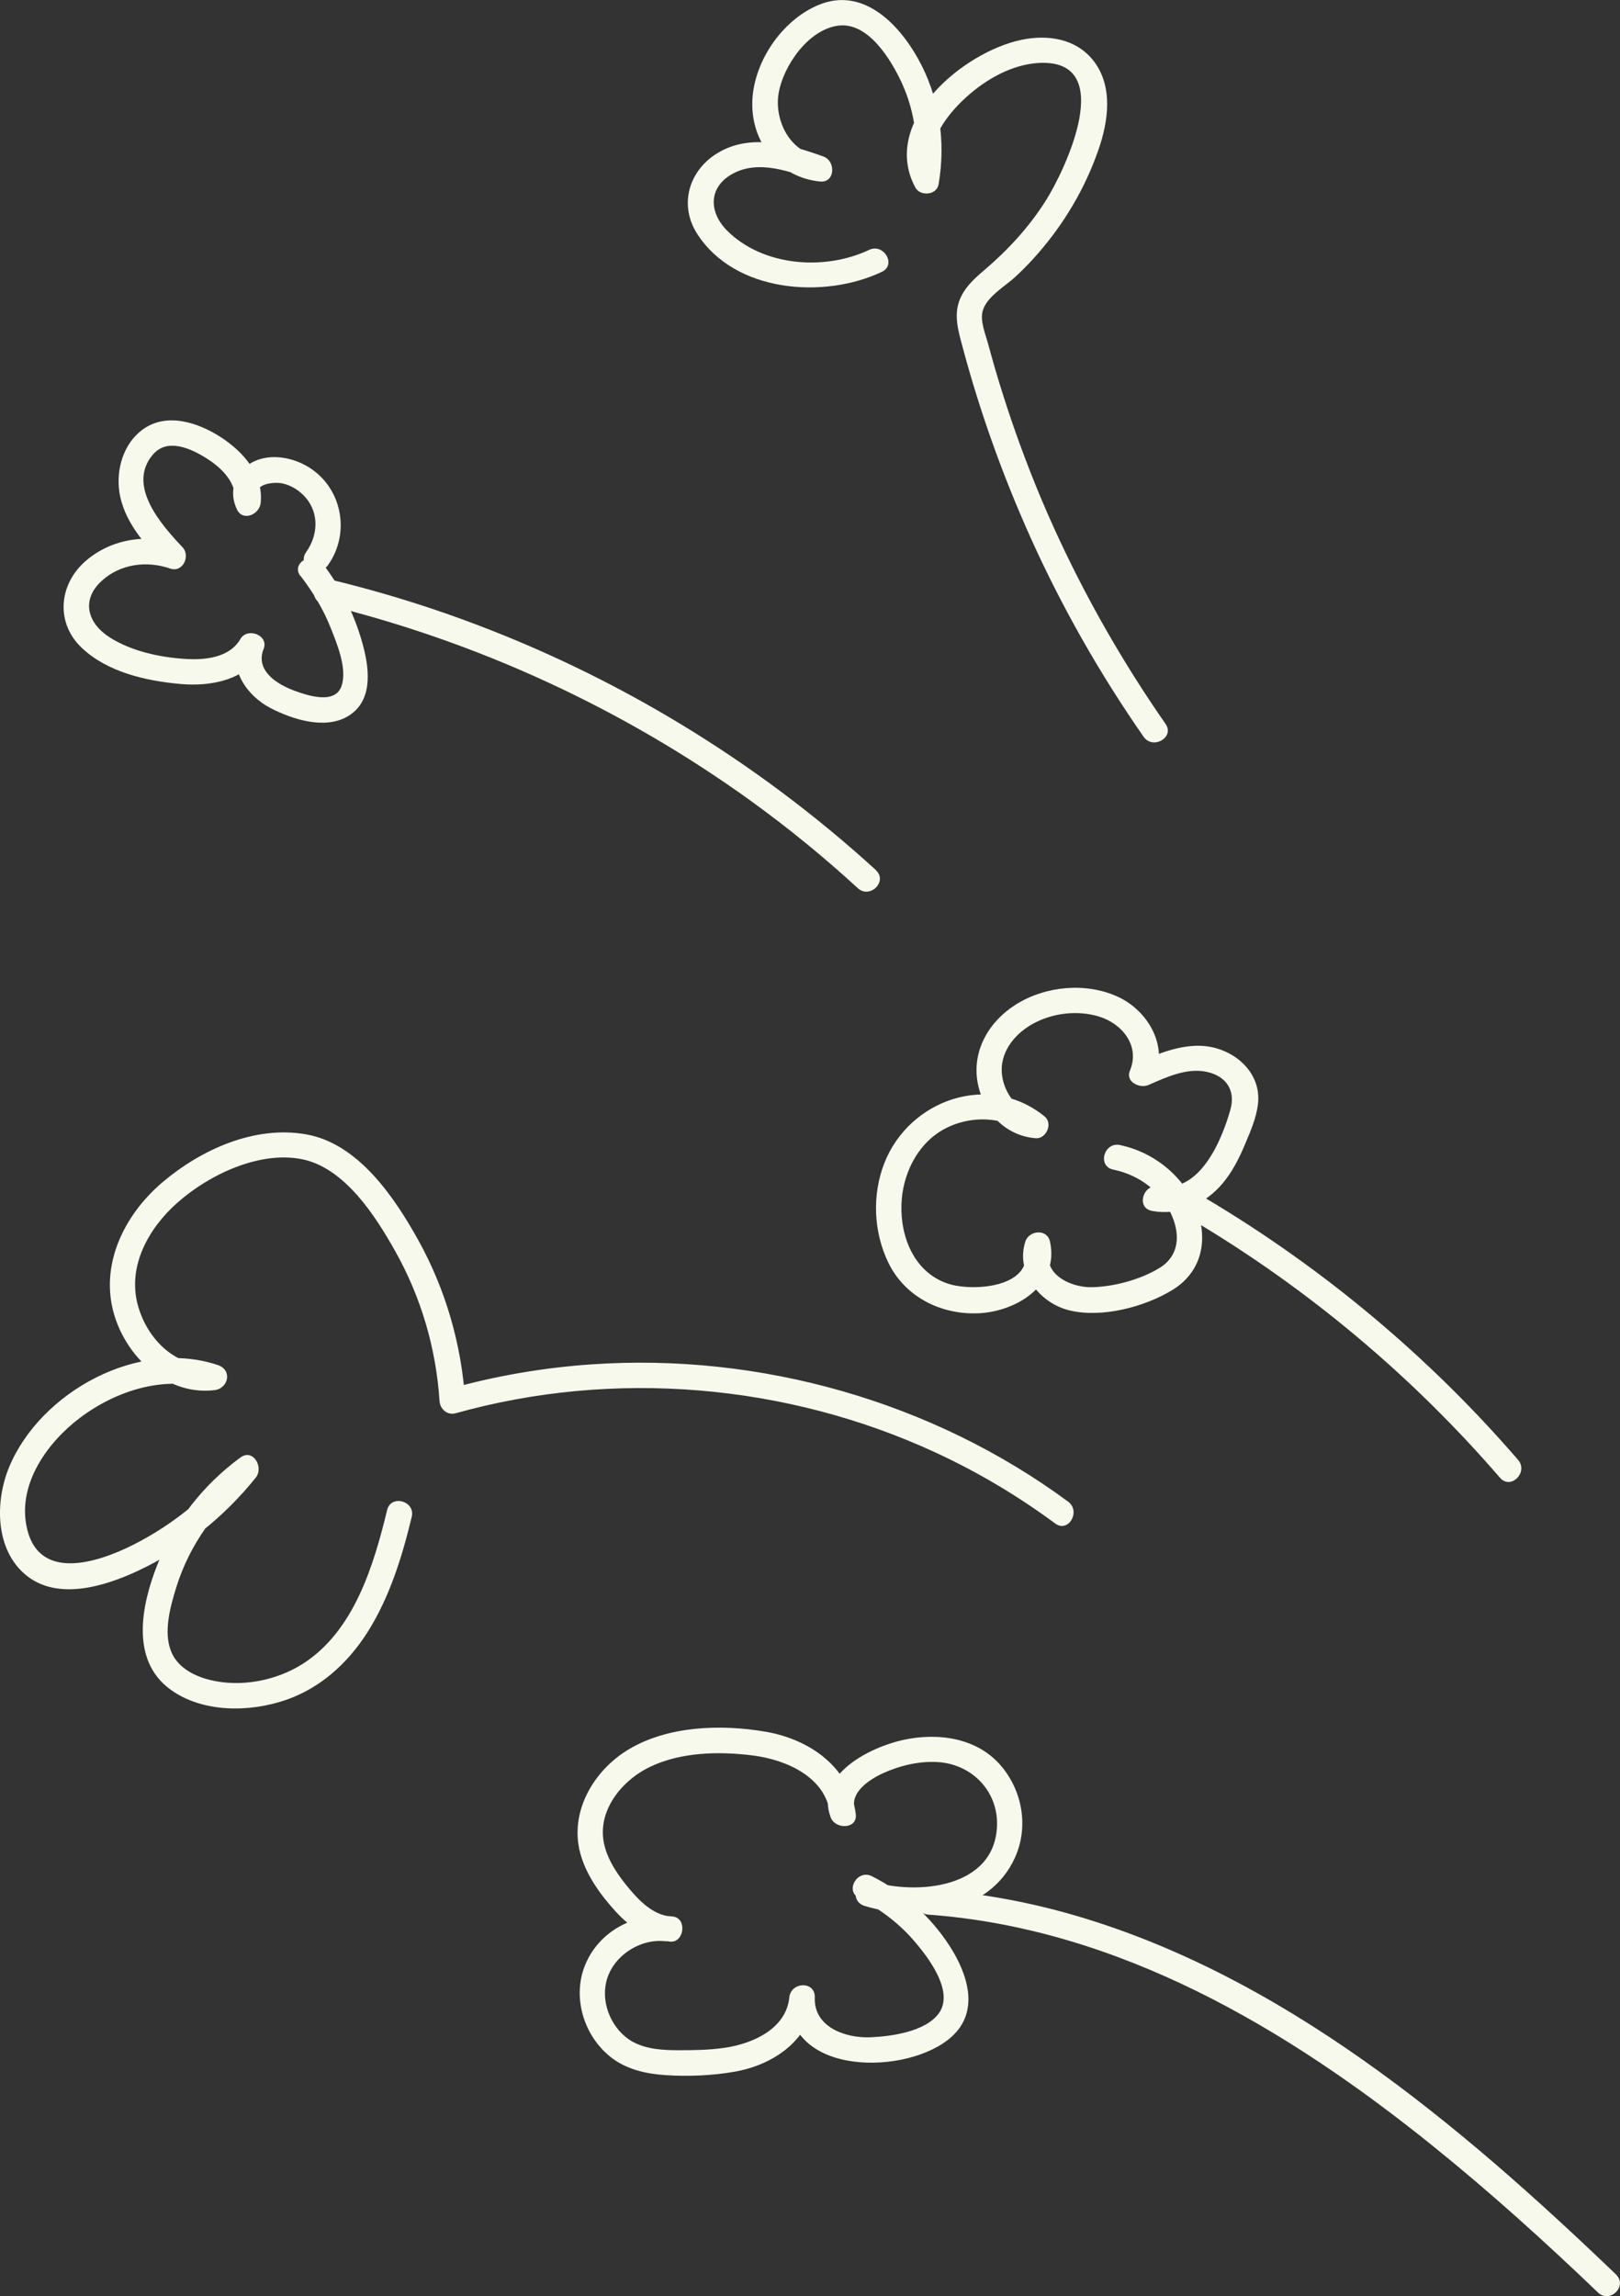
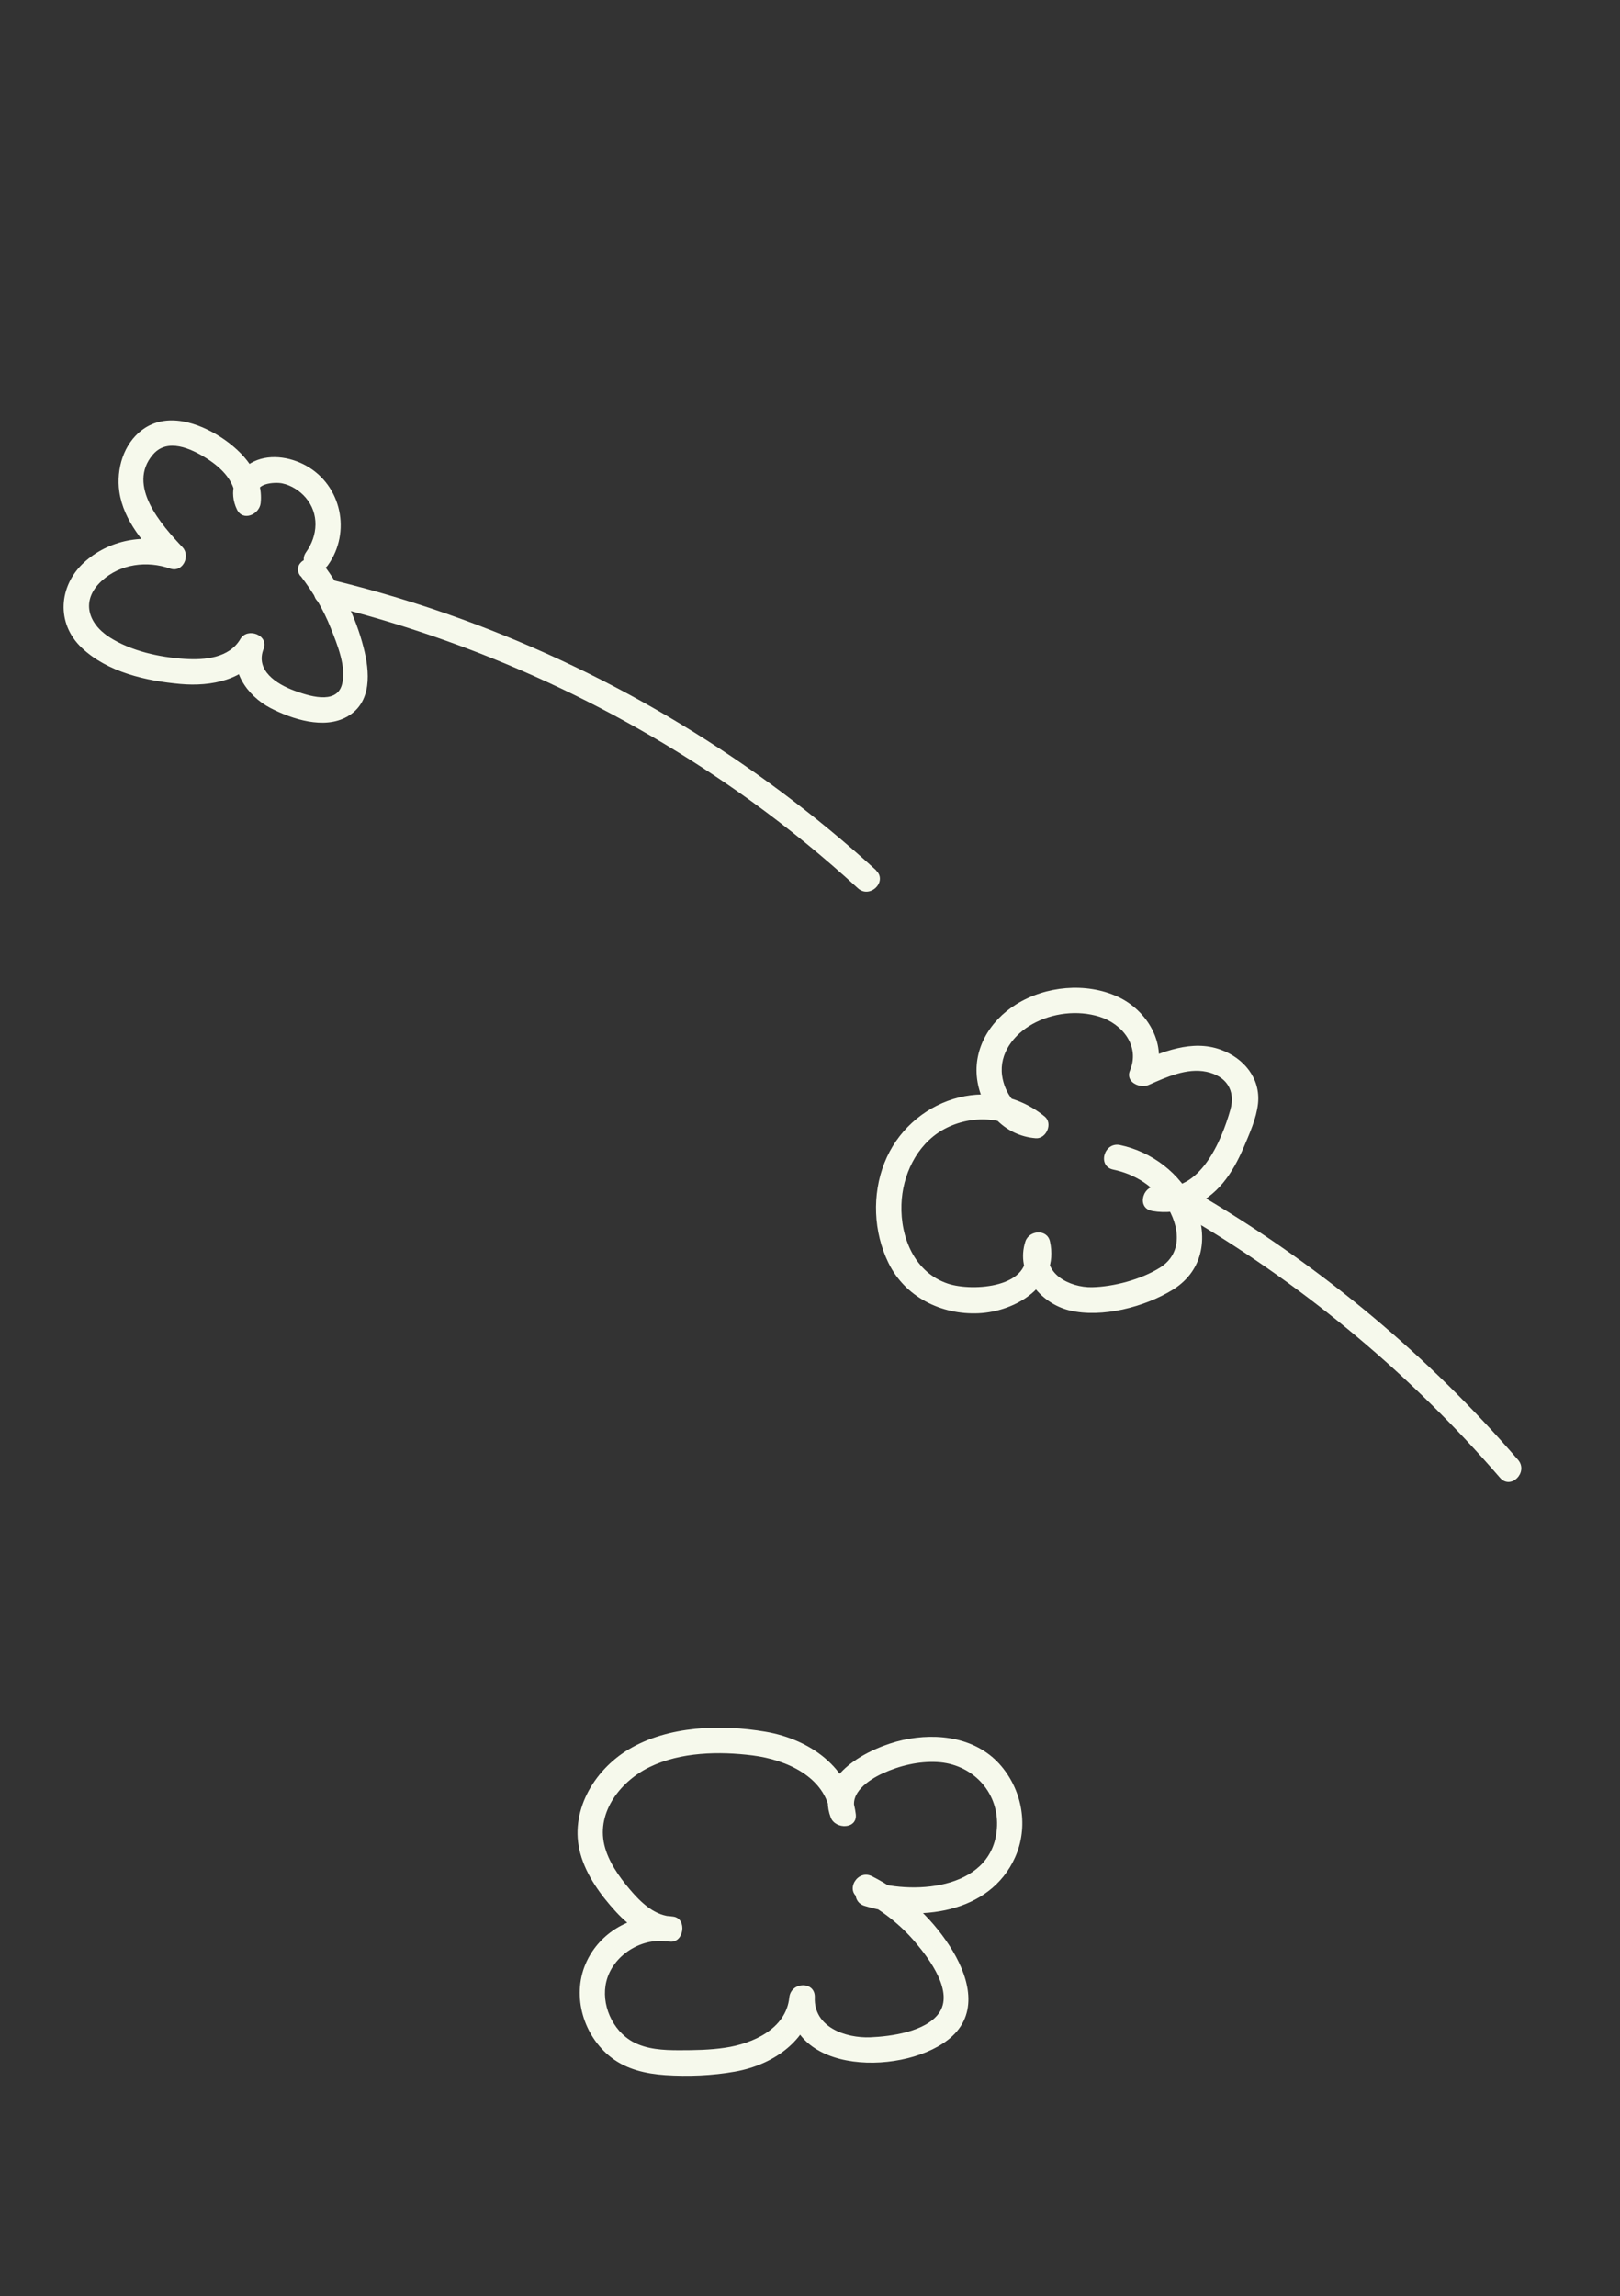
<svg xmlns="http://www.w3.org/2000/svg" width="127" height="180" viewBox="0 0 127 180" fill="none">
  <rect x="0" y="0" width="127" height="180" fill="#333333" stroke="none" />
  <g clip-path="url(#clip0_1_1979)">
-     <path d="M83.742 117.72C73.089 109.858 59.577 106.043 46.375 106.953C42.595 107.211 38.848 107.856 35.206 108.878L36.471 109.841C36.187 105.433 34.956 101.128 32.811 97.252C30.943 93.884 28.109 89.656 24.019 88.926C19.928 88.196 15.734 90.146 12.754 92.664C9.981 95.01 8.061 98.576 8.758 102.262C9.456 105.948 12.84 109.463 16.828 108.973C17.913 108.835 18.223 107.4 17.095 107.014C10.868 104.9 3.186 109.102 0.723 114.988C-0.396 117.677 -0.405 121.484 2.05 123.486C4.504 125.488 8.19 124.371 10.842 123.125C14.425 121.441 17.594 118.906 20.057 115.821C20.695 115.022 19.842 113.518 18.843 114.257C15.906 116.414 13.659 119.293 12.324 122.687C11.092 125.814 10.205 130.119 13.331 132.422C15.846 134.278 19.575 134.244 22.425 133.256C25.121 132.319 27.239 130.394 28.764 128.023C30.529 125.264 31.52 122.059 32.278 118.906C32.579 117.66 30.65 117.127 30.348 118.373C29.298 122.721 27.748 127.877 23.735 130.429C21.642 131.761 18.852 132.293 16.423 131.683C15.157 131.365 13.874 130.678 13.392 129.398C12.815 127.877 13.348 125.969 13.805 124.474C14.847 121.097 16.991 118.072 19.842 115.976L18.628 114.412C16.397 117.196 13.641 119.482 10.446 121.097C7.561 122.549 2.876 124.036 2.058 119.533C1.455 116.216 3.755 113.037 6.278 111.138C9.154 108.973 13.039 107.744 16.552 108.938L16.819 106.979C13.865 107.34 11.523 105.003 10.799 102.288C9.981 99.229 11.669 96.255 13.917 94.271C16.371 92.097 20.316 90.206 23.657 90.868C26.998 91.529 29.41 95.276 30.986 98.086C33.01 101.686 34.189 105.707 34.456 109.823C34.499 110.459 35.059 110.966 35.722 110.786C48.115 107.314 61.687 108.466 73.356 113.871C76.663 115.4 79.798 117.265 82.726 119.43C83.76 120.195 84.758 118.468 83.734 117.712L83.742 117.72Z" fill="#F6F9EC" />
-     <path d="M91.373 56.746C87.988 51.883 85.043 46.718 82.597 41.322C81.357 38.59 80.263 35.789 79.29 32.953C78.825 31.578 78.386 30.203 77.981 28.811C77.809 28.21 77.636 27.6 77.473 26.99C77.257 26.182 76.793 25.125 77.059 24.3C77.404 23.235 78.782 22.444 79.566 21.731C80.556 20.82 81.469 19.815 82.296 18.749C83.94 16.636 85.232 14.281 86.111 11.746C86.886 9.529 87.282 6.797 85.749 4.795C84.397 3.033 82.166 2.689 80.091 3.119C75.492 4.073 68.99 9.529 71.754 14.694C72.133 15.407 73.434 15.312 73.58 14.453C74.166 11.059 73.641 7.57 71.944 4.554C70.402 1.804 67.604 -1.031 64.193 0.378C61.231 1.598 58.957 5.018 58.974 8.206C58.992 11.394 61.222 13.929 64.288 14.229C65.476 14.35 65.545 12.631 64.555 12.27C61.834 11.291 58.656 10.38 56.029 12.142C53.936 13.551 53.265 16.146 54.643 18.311C57.588 22.934 64.581 23.467 69.136 21.31C70.299 20.76 69.283 19.041 68.129 19.591C64.658 21.233 59.827 20.889 57.011 18.088C55.564 16.644 55.512 14.685 57.424 13.628C59.491 12.485 61.989 13.465 64.021 14.195L64.288 12.236C61.946 12.004 60.68 9.435 61.041 7.304C61.403 5.173 63.358 2.32 65.709 2.011C68.06 1.701 69.851 4.674 70.695 6.496C71.754 8.799 72.082 11.437 71.651 13.929L73.477 13.688C72.297 11.471 74.123 9.1 75.716 7.647C77.309 6.195 79.367 5.035 81.486 4.932C87.609 4.649 83.536 13.284 81.96 15.768C80.642 17.838 79.006 19.608 77.137 21.198C76.336 21.877 75.544 22.607 75.191 23.621C74.777 24.799 75.139 25.993 75.449 27.153C76.818 32.291 78.618 37.309 80.797 42.156C83.26 47.621 86.231 52.837 89.65 57.752C90.382 58.8 92.113 57.803 91.373 56.746Z" fill="#F6F9EC" />
-     <path d="M126.699 178.307C114.409 166.518 100.381 154.652 83.63 149.969C80.091 148.98 76.448 148.362 72.779 148.095C71.496 148.001 71.505 149.994 72.779 150.089C87.704 151.18 100.889 159.008 112.291 168.194C116.803 171.828 121.101 175.712 125.278 179.716C126.208 180.61 127.62 179.201 126.69 178.307H126.699Z" fill="#F6F9EC" />
    <path d="M67.345 148.808C69.05 149.676 70.557 150.828 71.789 152.297C72.865 153.569 74.812 156.172 73.589 157.839C72.53 159.274 69.86 159.635 68.232 159.704C66.294 159.781 63.788 158.914 63.875 156.585C63.926 155.279 62.006 155.33 61.877 156.585C61.627 159.042 59.009 160.202 56.856 160.52C55.659 160.701 54.436 160.718 53.23 160.718C52.025 160.718 50.707 160.658 49.605 160.056C47.994 159.163 47.09 157.092 47.538 155.313C48.037 153.32 50.208 151.91 52.24 152.185L52.507 150.226C51.181 150.072 50.164 149.049 49.346 148.078C48.528 147.107 47.676 145.913 47.374 144.615C46.763 142.012 48.692 139.606 50.922 138.523C53.351 137.337 56.391 137.277 59.017 137.612C61.644 137.947 64.719 139.288 65.089 142.209L67.052 141.943C66.527 140.568 68.12 139.511 69.205 139.013C70.514 138.411 72.022 138.05 73.468 138.128C76.155 138.265 78.248 140.379 78.162 143.112C77.998 148.035 71.892 148.576 68.301 147.477C67.07 147.099 66.544 149.023 67.767 149.401C71.961 150.682 77.585 150.054 79.583 145.586C80.633 143.232 80.168 140.465 78.532 138.489C76.646 136.212 73.529 135.791 70.773 136.401C68.189 136.976 63.857 139.125 65.123 142.467C65.485 143.429 67.242 143.404 67.087 142.201C66.622 138.532 63.47 136.34 60.008 135.748C56.546 135.155 52.386 135.275 49.277 137.14C46.513 138.798 44.61 142.072 45.497 145.303C45.962 147.013 47.09 148.559 48.27 149.848C49.45 151.137 50.785 152.005 52.516 152.203C53.626 152.332 53.893 150.398 52.782 150.243C49.941 149.848 47.047 151.266 45.901 153.964C44.816 156.516 45.755 159.618 47.925 161.294C49.14 162.23 50.638 162.565 52.145 162.669C53.945 162.789 55.857 162.712 57.631 162.394C60.714 161.844 63.539 159.859 63.875 156.568H61.877C61.644 162.797 71.203 162.729 74.605 159.661C76.827 157.659 75.854 154.72 74.441 152.538C72.934 150.209 70.833 148.336 68.361 147.081C67.216 146.497 66.208 148.224 67.354 148.8L67.345 148.808Z" fill="#F6F9EC" />
    <path d="M23.571 45.155C24.527 46.409 25.354 47.767 25.93 49.236C26.421 50.474 27.214 52.373 26.792 53.722C26.318 55.268 24.131 54.529 23.08 54.143C21.702 53.636 19.988 52.562 20.669 50.86C21.091 49.795 19.394 49.142 18.843 50.096C17.973 51.582 16.044 51.754 14.485 51.651C12.496 51.522 10.274 51.041 8.577 49.949C6.881 48.858 6.321 47.045 7.975 45.533C9.43 44.201 11.523 43.934 13.34 44.57C14.33 44.914 14.95 43.582 14.313 42.903C12.677 41.168 9.895 38.066 11.996 35.625C13.133 34.311 14.967 35.161 16.173 35.917C17.379 36.674 18.602 37.851 18.438 39.432L20.298 38.925C19.799 37.894 21.53 37.765 22.133 37.894C22.83 38.04 23.493 38.461 23.958 39.002C25.043 40.265 24.923 41.984 23.993 43.29C23.252 44.338 24.983 45.335 25.715 44.295C27.541 41.726 26.783 38.066 24.01 36.51C22.718 35.789 20.987 35.531 19.661 36.304C18.335 37.078 17.93 38.607 18.576 39.939C19.049 40.919 20.35 40.317 20.436 39.432C20.669 37.206 19.075 35.419 17.319 34.276C15.562 33.133 13.047 32.274 11.144 33.701C9.68 34.792 9.103 36.777 9.353 38.538C9.688 40.85 11.351 42.671 12.892 44.313L13.865 42.646C11.376 41.769 8.491 42.319 6.554 44.124C4.616 45.928 4.375 48.85 6.399 50.774C8.422 52.699 11.454 53.378 14.141 53.618C16.535 53.833 19.256 53.326 20.557 51.101L18.731 50.336C17.887 52.459 19.36 54.547 21.211 55.509C22.899 56.377 25.388 57.193 27.188 56.196C29.203 55.079 28.988 52.639 28.497 50.74C27.885 48.351 26.774 46.108 25.276 44.158C24.509 43.153 22.77 44.141 23.554 45.163L23.571 45.155Z" fill="#F6F9EC" />
    <path d="M68.671 68.209C59.267 59.625 48.227 52.922 36.256 48.557C32.855 47.312 29.384 46.272 25.862 45.421C24.613 45.12 24.079 47.036 25.328 47.346C37.402 50.276 48.838 55.543 58.906 62.813C61.816 64.918 64.598 67.195 67.251 69.627C68.198 70.495 69.619 69.085 68.663 68.218L68.671 68.209Z" fill="#F6F9EC" />
    <path d="M119.008 114.438C112.024 106.352 103.756 99.435 94.567 93.961C93.457 93.3 92.458 95.027 93.56 95.68C102.602 101.067 110.715 107.881 117.596 115.847C118.44 116.818 119.843 115.409 119.008 114.438Z" fill="#F6F9EC" />
    <path d="M90.339 94.932C92.483 95.302 94.49 94.391 95.868 92.741C96.574 91.89 97.082 90.919 97.513 89.914C97.969 88.831 98.495 87.68 98.624 86.503C98.83 84.518 97.496 82.937 95.696 82.284C93.448 81.468 91.123 82.447 89.064 83.349L90.528 84.475C91.588 81.94 89.969 79.199 87.609 78.125C85.12 76.991 81.977 77.291 79.669 78.726C77.559 80.032 76.19 82.335 76.638 84.844C77.051 87.156 78.799 89.038 81.193 89.227C82.02 89.295 82.562 88.067 81.899 87.525C77.585 84.002 71.298 86.176 69.335 91.16C68.353 93.652 68.473 96.573 69.645 98.988C70.945 101.669 73.778 103.078 76.706 102.949C79.634 102.82 83.071 100.784 82.313 97.321C82.089 96.307 80.676 96.436 80.384 97.321C79.591 99.753 81.512 102.167 83.854 102.726C86.377 103.336 89.762 102.451 91.941 101.102C94.404 99.581 94.774 96.805 93.603 94.296C92.526 91.976 90.296 90.284 87.799 89.759C86.541 89.502 86.007 91.418 87.265 91.684C88.978 92.037 90.485 92.999 91.433 94.477C92.466 96.092 92.759 98.232 90.933 99.375C89.461 100.294 87.325 100.87 85.603 100.904C83.88 100.939 81.65 99.839 82.304 97.837H80.375C81.064 100.956 76.25 101.265 74.321 100.629C71.694 99.761 70.583 97.003 70.669 94.425C70.738 92.14 71.841 89.777 73.864 88.599C75.888 87.422 78.635 87.414 80.478 88.926L81.185 87.225C79.712 87.104 78.739 85.669 78.558 84.303C78.325 82.567 79.479 81.098 80.926 80.282C82.485 79.405 84.474 79.165 86.188 79.697C88.014 80.273 89.383 82.017 88.582 83.925C88.203 84.827 89.366 85.351 90.046 85.051C91.424 84.441 93.043 83.693 94.585 84.019C96.126 84.346 96.884 85.472 96.454 86.993C95.773 89.416 94.051 93.557 90.847 92.999C89.59 92.775 89.047 94.7 90.313 94.924L90.339 94.932Z" fill="#F6F9EC" />
  </g>
  <defs>
    <clipPath id="clip0_1_1979">
      <rect width="127" height="180" fill="white" />
    </clipPath>
  </defs>
</svg>